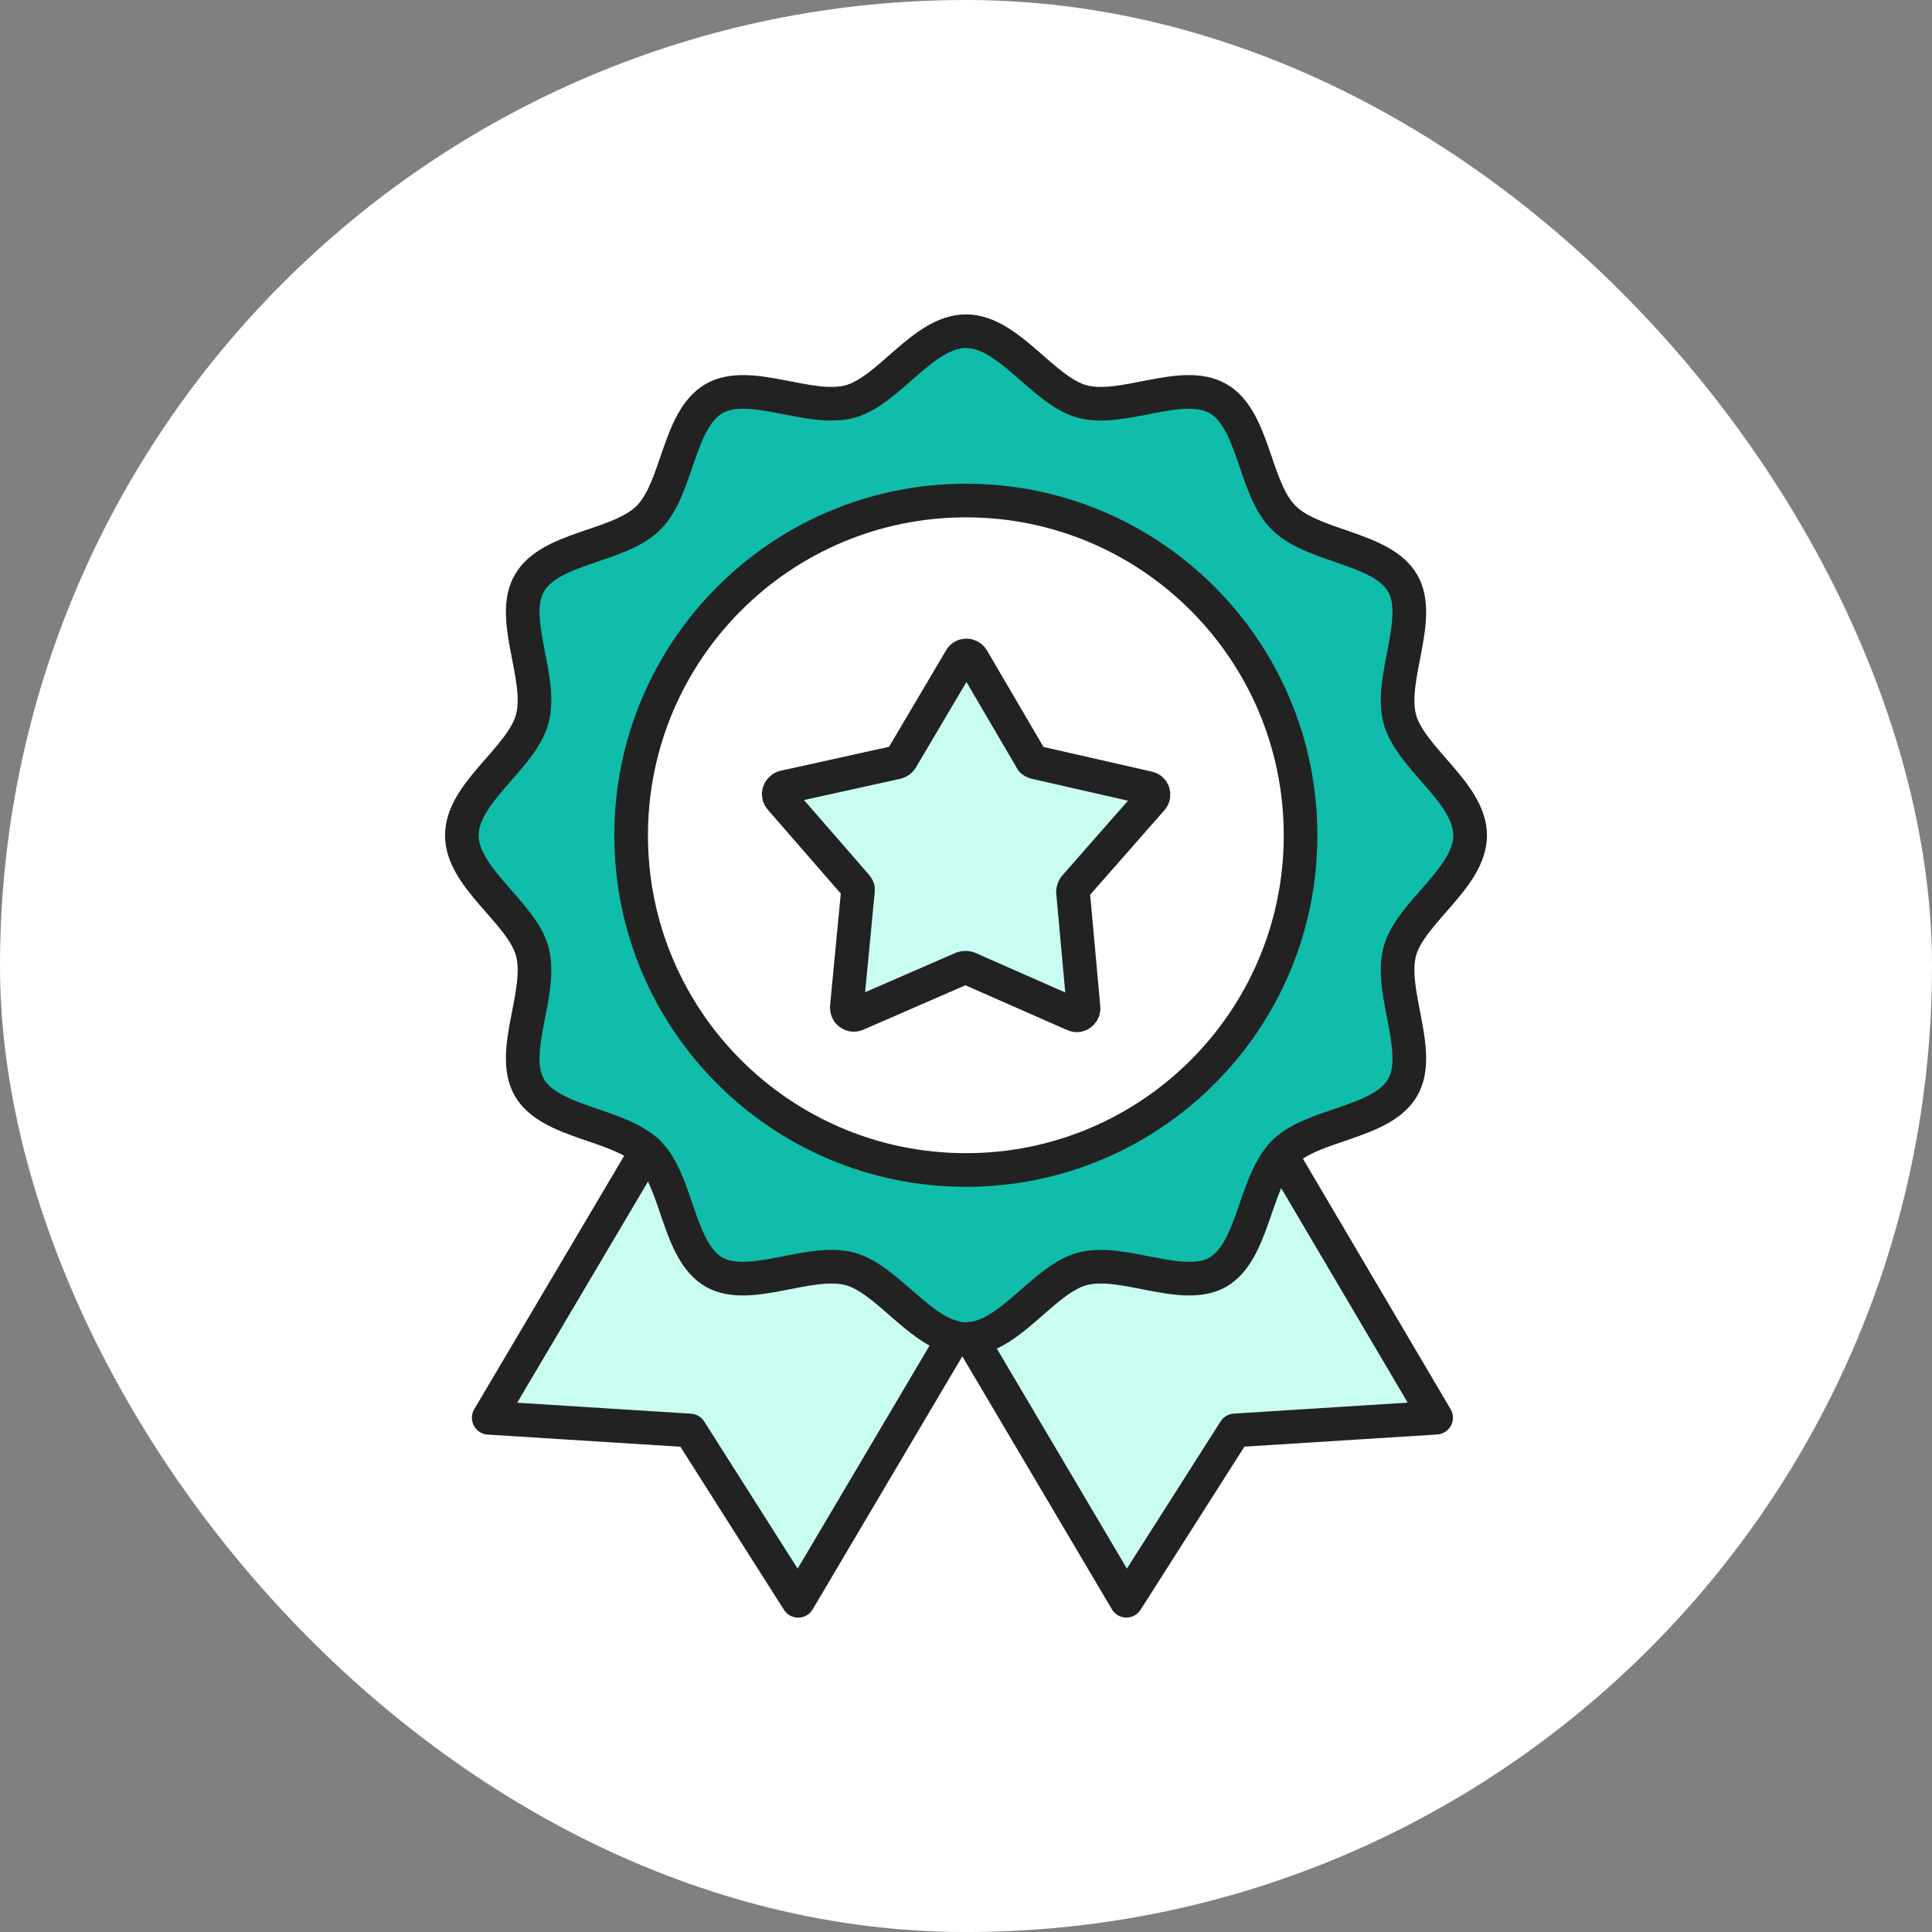
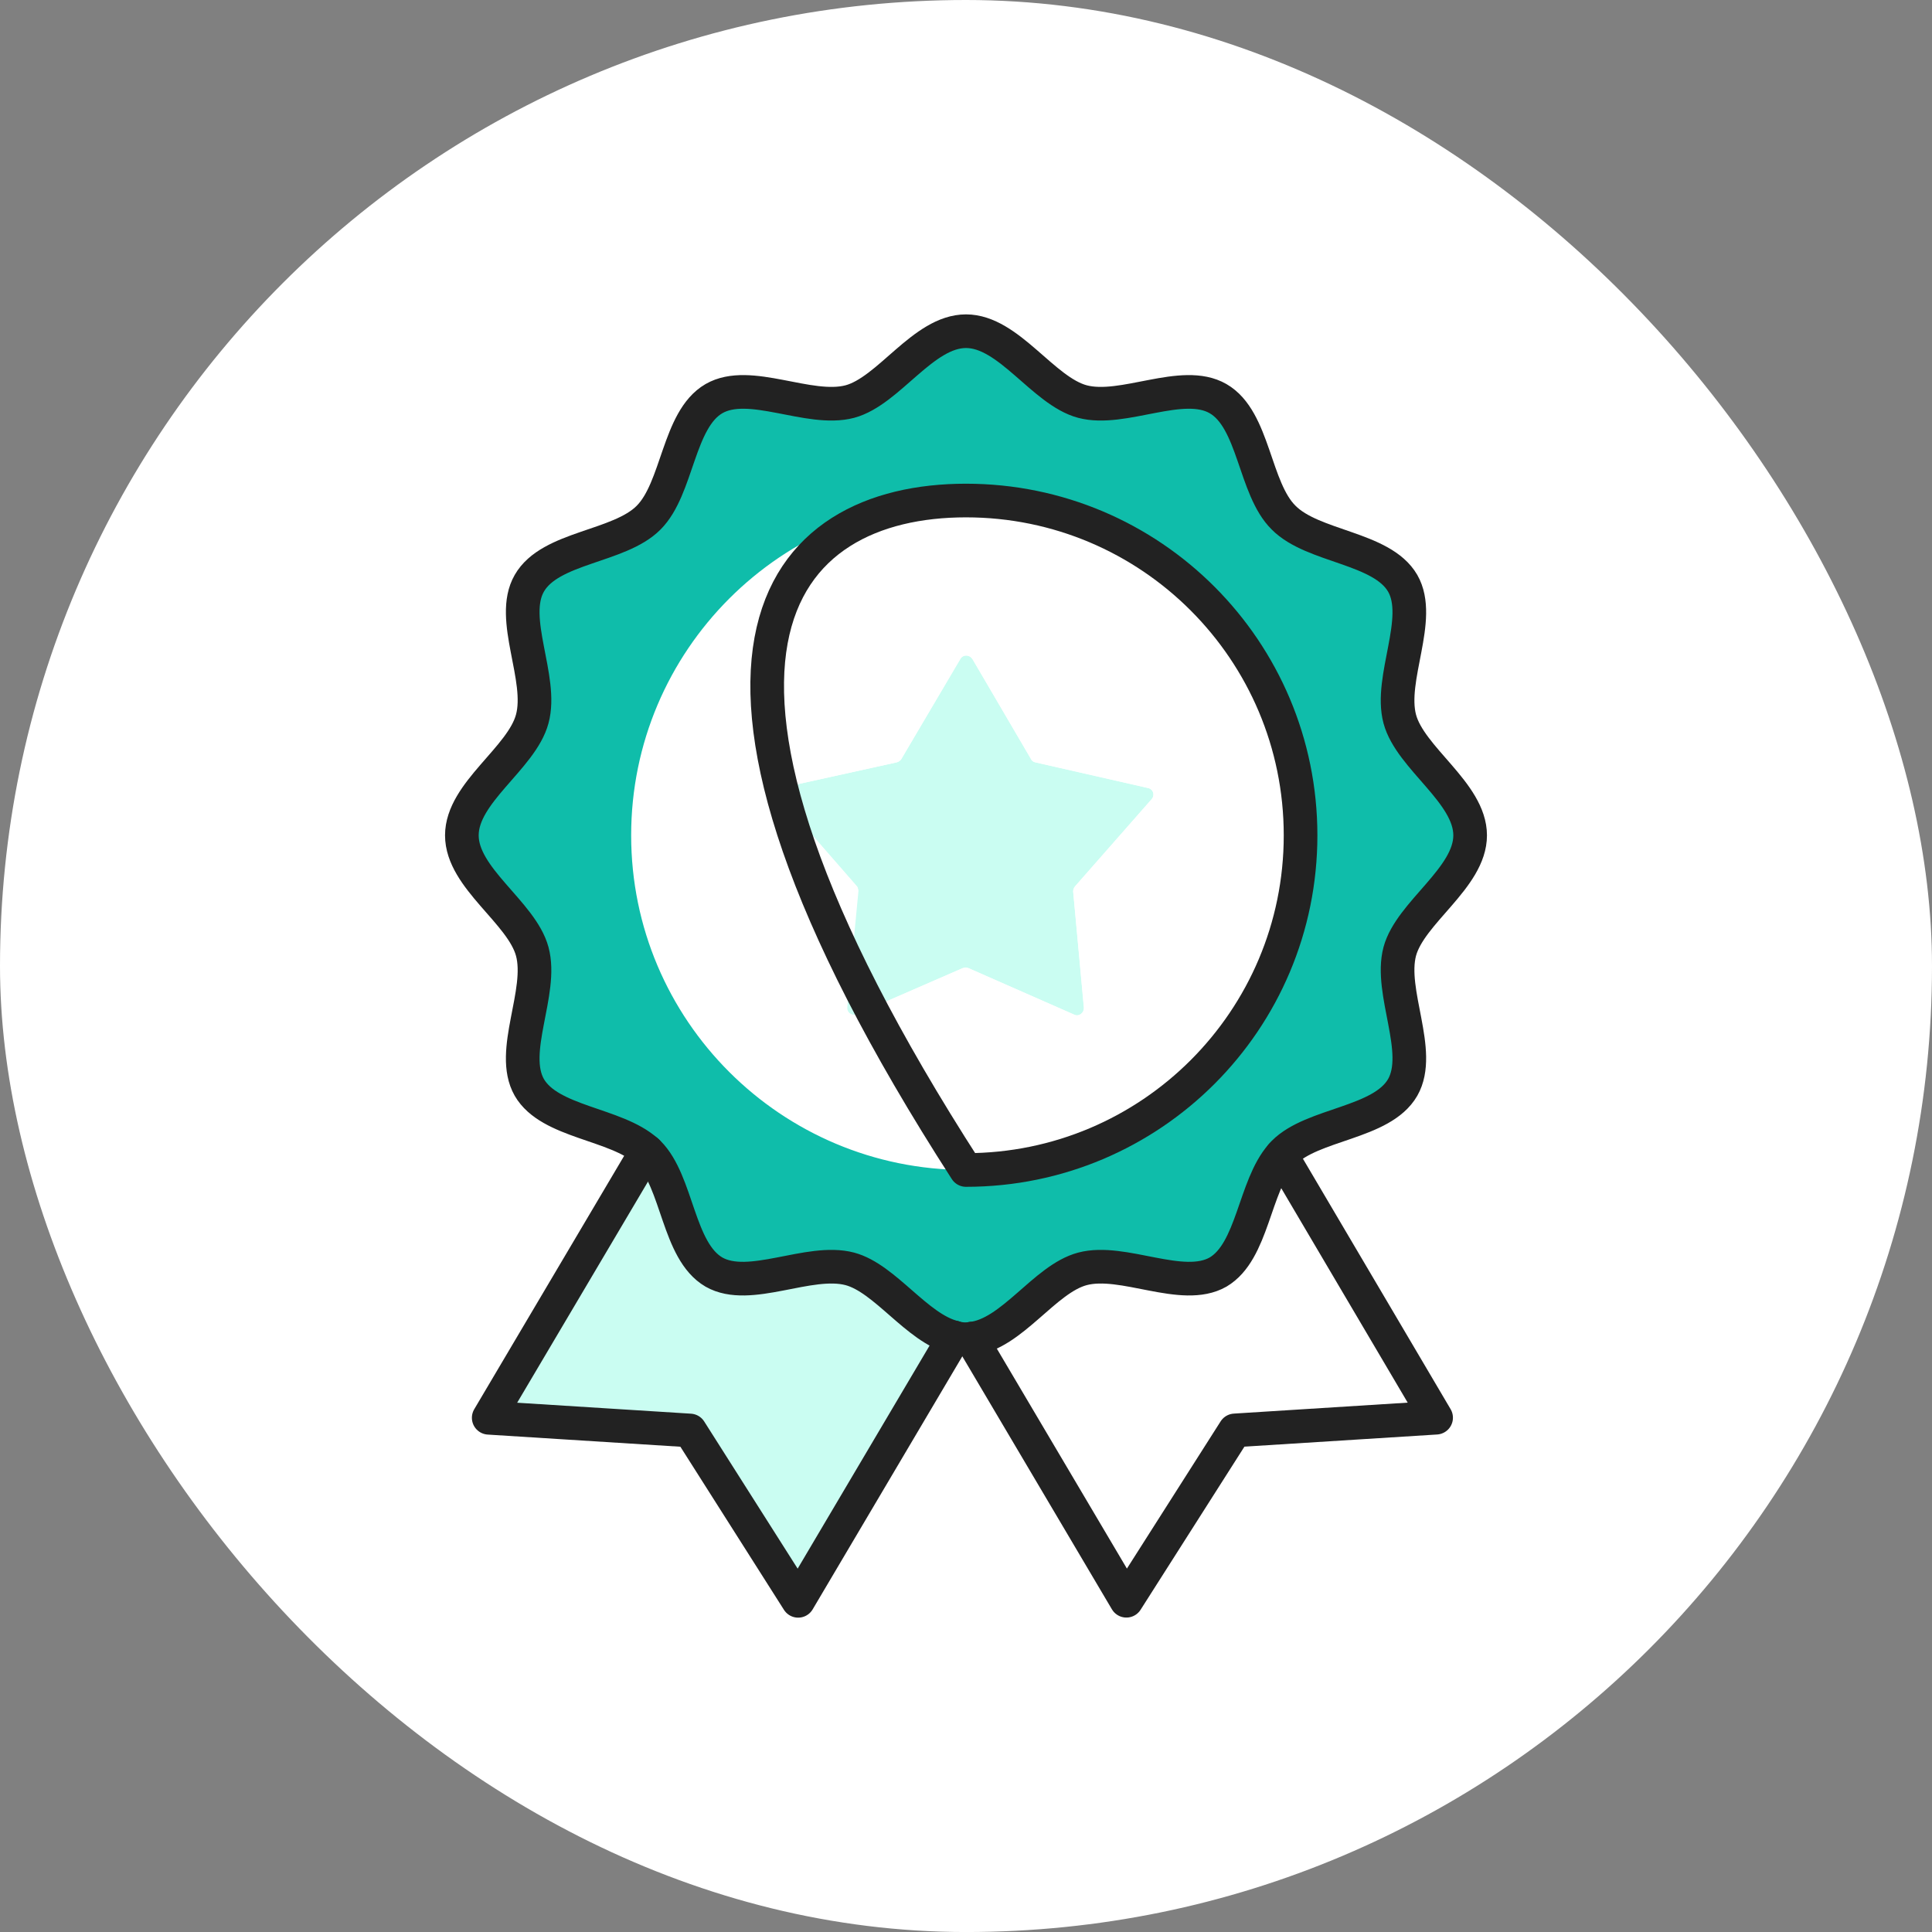
<svg xmlns="http://www.w3.org/2000/svg" width="70" height="70" viewBox="0 0 70 70" fill="none">
  <rect x="0" y="0" width="70" height="70" fill="#808080" stroke="none" />
  <rect width="70" height="70.001" rx="35" fill="white" />
  <path d="M35.233 23.872L37.361 27.505C37.361 27.505 37.389 27.562 37.428 27.581C37.447 27.601 37.476 27.61 37.514 27.62L41.596 28.549C41.788 28.588 41.855 28.808 41.731 28.952L38.952 32.114C38.952 32.114 38.885 32.229 38.885 32.296L39.268 36.504C39.268 36.59 39.249 36.657 39.191 36.714C39.124 36.782 39.019 36.81 38.923 36.762L35.09 35.076C35.023 35.047 34.955 35.047 34.888 35.076L31.036 36.753C30.94 36.791 30.844 36.753 30.777 36.705C30.72 36.647 30.691 36.58 30.7 36.494L31.103 32.287C31.103 32.287 31.103 32.22 31.084 32.191C31.084 32.153 31.065 32.133 31.045 32.105L28.276 28.933C28.151 28.789 28.228 28.569 28.41 28.52L32.492 27.62C32.56 27.601 32.617 27.562 32.655 27.505L34.792 23.872C34.888 23.71 35.128 23.719 35.224 23.872H35.233Z" fill="#CAFDF2" />
  <path d="M35.086 35.078L38.919 36.765C39.015 36.813 39.12 36.784 39.187 36.717C39.245 36.669 39.283 36.593 39.274 36.506L38.881 32.299C38.881 32.232 38.9 32.165 38.948 32.117L41.727 28.955C41.852 28.811 41.784 28.59 41.593 28.552L37.51 27.622C37.51 27.622 37.443 27.603 37.424 27.584C37.395 27.565 37.367 27.536 37.357 27.508L35.23 23.875C35.134 23.712 34.894 23.703 34.798 23.875L32.652 27.508C32.613 27.565 32.556 27.603 32.489 27.622L28.406 28.523C28.224 28.571 28.148 28.792 28.272 28.935L31.032 32.108C31.032 32.108 31.061 32.156 31.08 32.194C31.08 32.222 31.08 32.251 31.08 32.29L30.677 36.497C30.677 36.583 30.706 36.66 30.764 36.708C30.831 36.765 30.927 36.794 31.023 36.756L34.875 35.078C34.942 35.059 35.009 35.059 35.076 35.078H35.086ZM34.999 18.135C41.698 18.135 47.122 23.569 47.122 30.267C47.122 36.966 41.698 42.391 34.999 42.391C28.301 42.391 22.867 36.966 22.867 30.267C22.867 23.569 28.301 18.135 34.999 18.135Z" fill="white" />
  <path d="M25.867 14.444C27.161 13.696 29.308 14.942 30.793 14.549C32.211 14.166 33.457 12 35 12C36.543 12 37.789 14.166 39.217 14.549C40.692 14.942 42.839 13.696 44.133 14.444C45.446 15.201 45.436 17.702 46.509 18.756C47.573 19.83 50.065 19.83 50.822 21.133C51.56 22.417 50.324 24.574 50.716 26.049C51.1 27.477 53.266 28.714 53.266 30.266C53.266 31.819 51.1 33.055 50.716 34.473C50.324 35.949 51.56 38.105 50.822 39.399C50.065 40.712 47.563 40.703 46.509 41.766C46.481 41.795 46.452 41.824 46.423 41.862C45.436 42.983 45.398 45.341 44.133 46.089C42.839 46.827 40.692 45.581 39.217 45.974C37.846 46.338 36.658 48.35 35.192 48.504C35.124 48.523 35.067 48.523 35 48.523C34.847 48.523 34.703 48.504 34.559 48.456C33.218 48.12 32.077 46.319 30.793 45.974C29.308 45.581 27.161 46.827 25.867 46.089C24.554 45.322 24.564 42.83 23.5 41.766C23.471 41.738 23.452 41.718 23.424 41.699C22.312 40.703 19.916 40.674 19.178 39.399C18.44 38.105 19.686 35.949 19.284 34.473C18.9 33.055 16.734 31.809 16.734 30.266C16.734 28.723 18.9 27.477 19.284 26.049C19.686 24.574 18.44 22.417 19.178 21.133C19.935 19.811 22.436 19.83 23.5 18.756C24.564 17.693 24.564 15.201 25.867 14.444ZM47.123 30.266C47.123 23.567 41.699 18.134 35 18.134C28.301 18.134 22.868 23.567 22.868 30.266C22.868 36.965 28.301 42.389 35 42.389C41.699 42.389 47.123 36.965 47.123 30.266Z" fill="#0FBDAA" />
  <path d="M17.707 51.369L23.428 41.699C23.428 41.699 23.476 41.738 23.505 41.766C24.569 42.83 24.559 45.322 25.872 46.089C27.166 46.826 29.312 45.581 30.798 45.974C32.082 46.319 33.222 48.12 34.564 48.456L28.919 58.001L25 51.829L17.707 51.369Z" fill="#CAFDF2" />
-   <path d="M35.195 48.501C36.661 48.347 37.85 46.335 39.22 45.971C40.696 45.578 42.843 46.824 44.136 46.086C45.401 45.338 45.44 42.981 46.427 41.859L52.033 51.366L44.74 51.826L40.811 57.998L35.195 48.501Z" fill="#CAFDF2" />
  <path d="M46.423 41.862C46.423 41.862 46.481 41.795 46.509 41.766C47.563 40.703 50.065 40.712 50.822 39.399C51.56 38.105 50.324 35.949 50.716 34.473C51.1 33.055 53.266 31.809 53.266 30.266C53.266 28.723 51.1 27.477 50.716 26.049C50.324 24.574 51.56 22.417 50.822 21.133C50.065 19.83 47.573 19.83 46.509 18.756C45.436 17.702 45.446 15.201 44.133 14.444C42.839 13.696 40.692 14.942 39.217 14.549C37.789 14.166 36.552 12 35 12C33.447 12 32.211 14.166 30.793 14.549C29.308 14.942 27.161 13.696 25.867 14.444C24.564 15.201 24.564 17.693 23.5 18.756C22.436 19.83 19.935 19.811 19.178 21.133C18.44 22.417 19.686 24.574 19.284 26.049C18.9 27.477 16.734 28.714 16.734 30.266C16.734 31.819 18.9 33.055 19.284 34.473C19.686 35.949 18.44 38.105 19.178 39.399C19.916 40.674 22.312 40.703 23.424 41.699C23.452 41.718 23.471 41.738 23.5 41.766C24.564 42.83 24.554 45.322 25.867 46.089C27.161 46.827 29.308 45.581 30.793 45.974C32.077 46.319 33.218 48.12 34.559 48.456C34.703 48.504 34.847 48.523 35 48.523C35.067 48.523 35.124 48.523 35.192 48.504C36.658 48.35 37.846 46.338 39.217 45.974C40.692 45.581 42.839 46.827 44.133 46.089C45.398 45.341 45.436 42.983 46.423 41.862Z" stroke="#222222" stroke-width="1.219" stroke-linecap="round" stroke-linejoin="round" />
-   <path d="M38.885 32.298C38.885 32.231 38.904 32.164 38.952 32.116L41.731 28.953C41.855 28.809 41.788 28.589 41.596 28.551L37.514 27.621C37.514 27.621 37.447 27.602 37.428 27.583C37.389 27.564 37.37 27.535 37.361 27.506L35.233 23.874C35.138 23.711 34.898 23.701 34.802 23.874L32.655 27.506C32.617 27.564 32.56 27.602 32.492 27.621L28.41 28.522C28.228 28.57 28.151 28.79 28.276 28.934L31.036 32.106C31.036 32.106 31.065 32.154 31.084 32.192C31.084 32.221 31.084 32.25 31.084 32.288L30.681 36.495C30.681 36.582 30.71 36.658 30.767 36.706C30.835 36.764 30.93 36.792 31.026 36.754L34.879 35.077C34.946 35.058 35.013 35.058 35.08 35.077L38.913 36.764C39.009 36.812 39.114 36.783 39.182 36.716C39.239 36.658 39.268 36.591 39.258 36.505L38.875 32.298H38.885Z" stroke="#222222" stroke-width="1.219" stroke-linecap="round" stroke-linejoin="round" />
  <path d="M23.428 41.699L17.707 51.369L25 51.829L28.919 58.001L34.564 48.456" stroke="#222222" stroke-width="1.219" stroke-linecap="round" stroke-linejoin="round" />
  <path d="M46.427 41.859L52.033 51.366L44.74 51.826L40.811 57.998L35.195 48.501" stroke="#222222" stroke-width="1.219" stroke-linecap="round" stroke-linejoin="round" />
-   <path d="M47.122 30.267C47.122 36.966 41.698 42.391 34.999 42.391C28.301 42.391 22.867 36.966 22.867 30.267C22.867 23.569 28.301 18.135 34.999 18.135C41.698 18.135 47.122 23.569 47.122 30.267Z" stroke="#222222" stroke-width="1.219" stroke-linecap="round" stroke-linejoin="round" />
+   <path d="M47.122 30.267C47.122 36.966 41.698 42.391 34.999 42.391C22.867 23.569 28.301 18.135 34.999 18.135C41.698 18.135 47.122 23.569 47.122 30.267Z" stroke="#222222" stroke-width="1.219" stroke-linecap="round" stroke-linejoin="round" />
</svg>